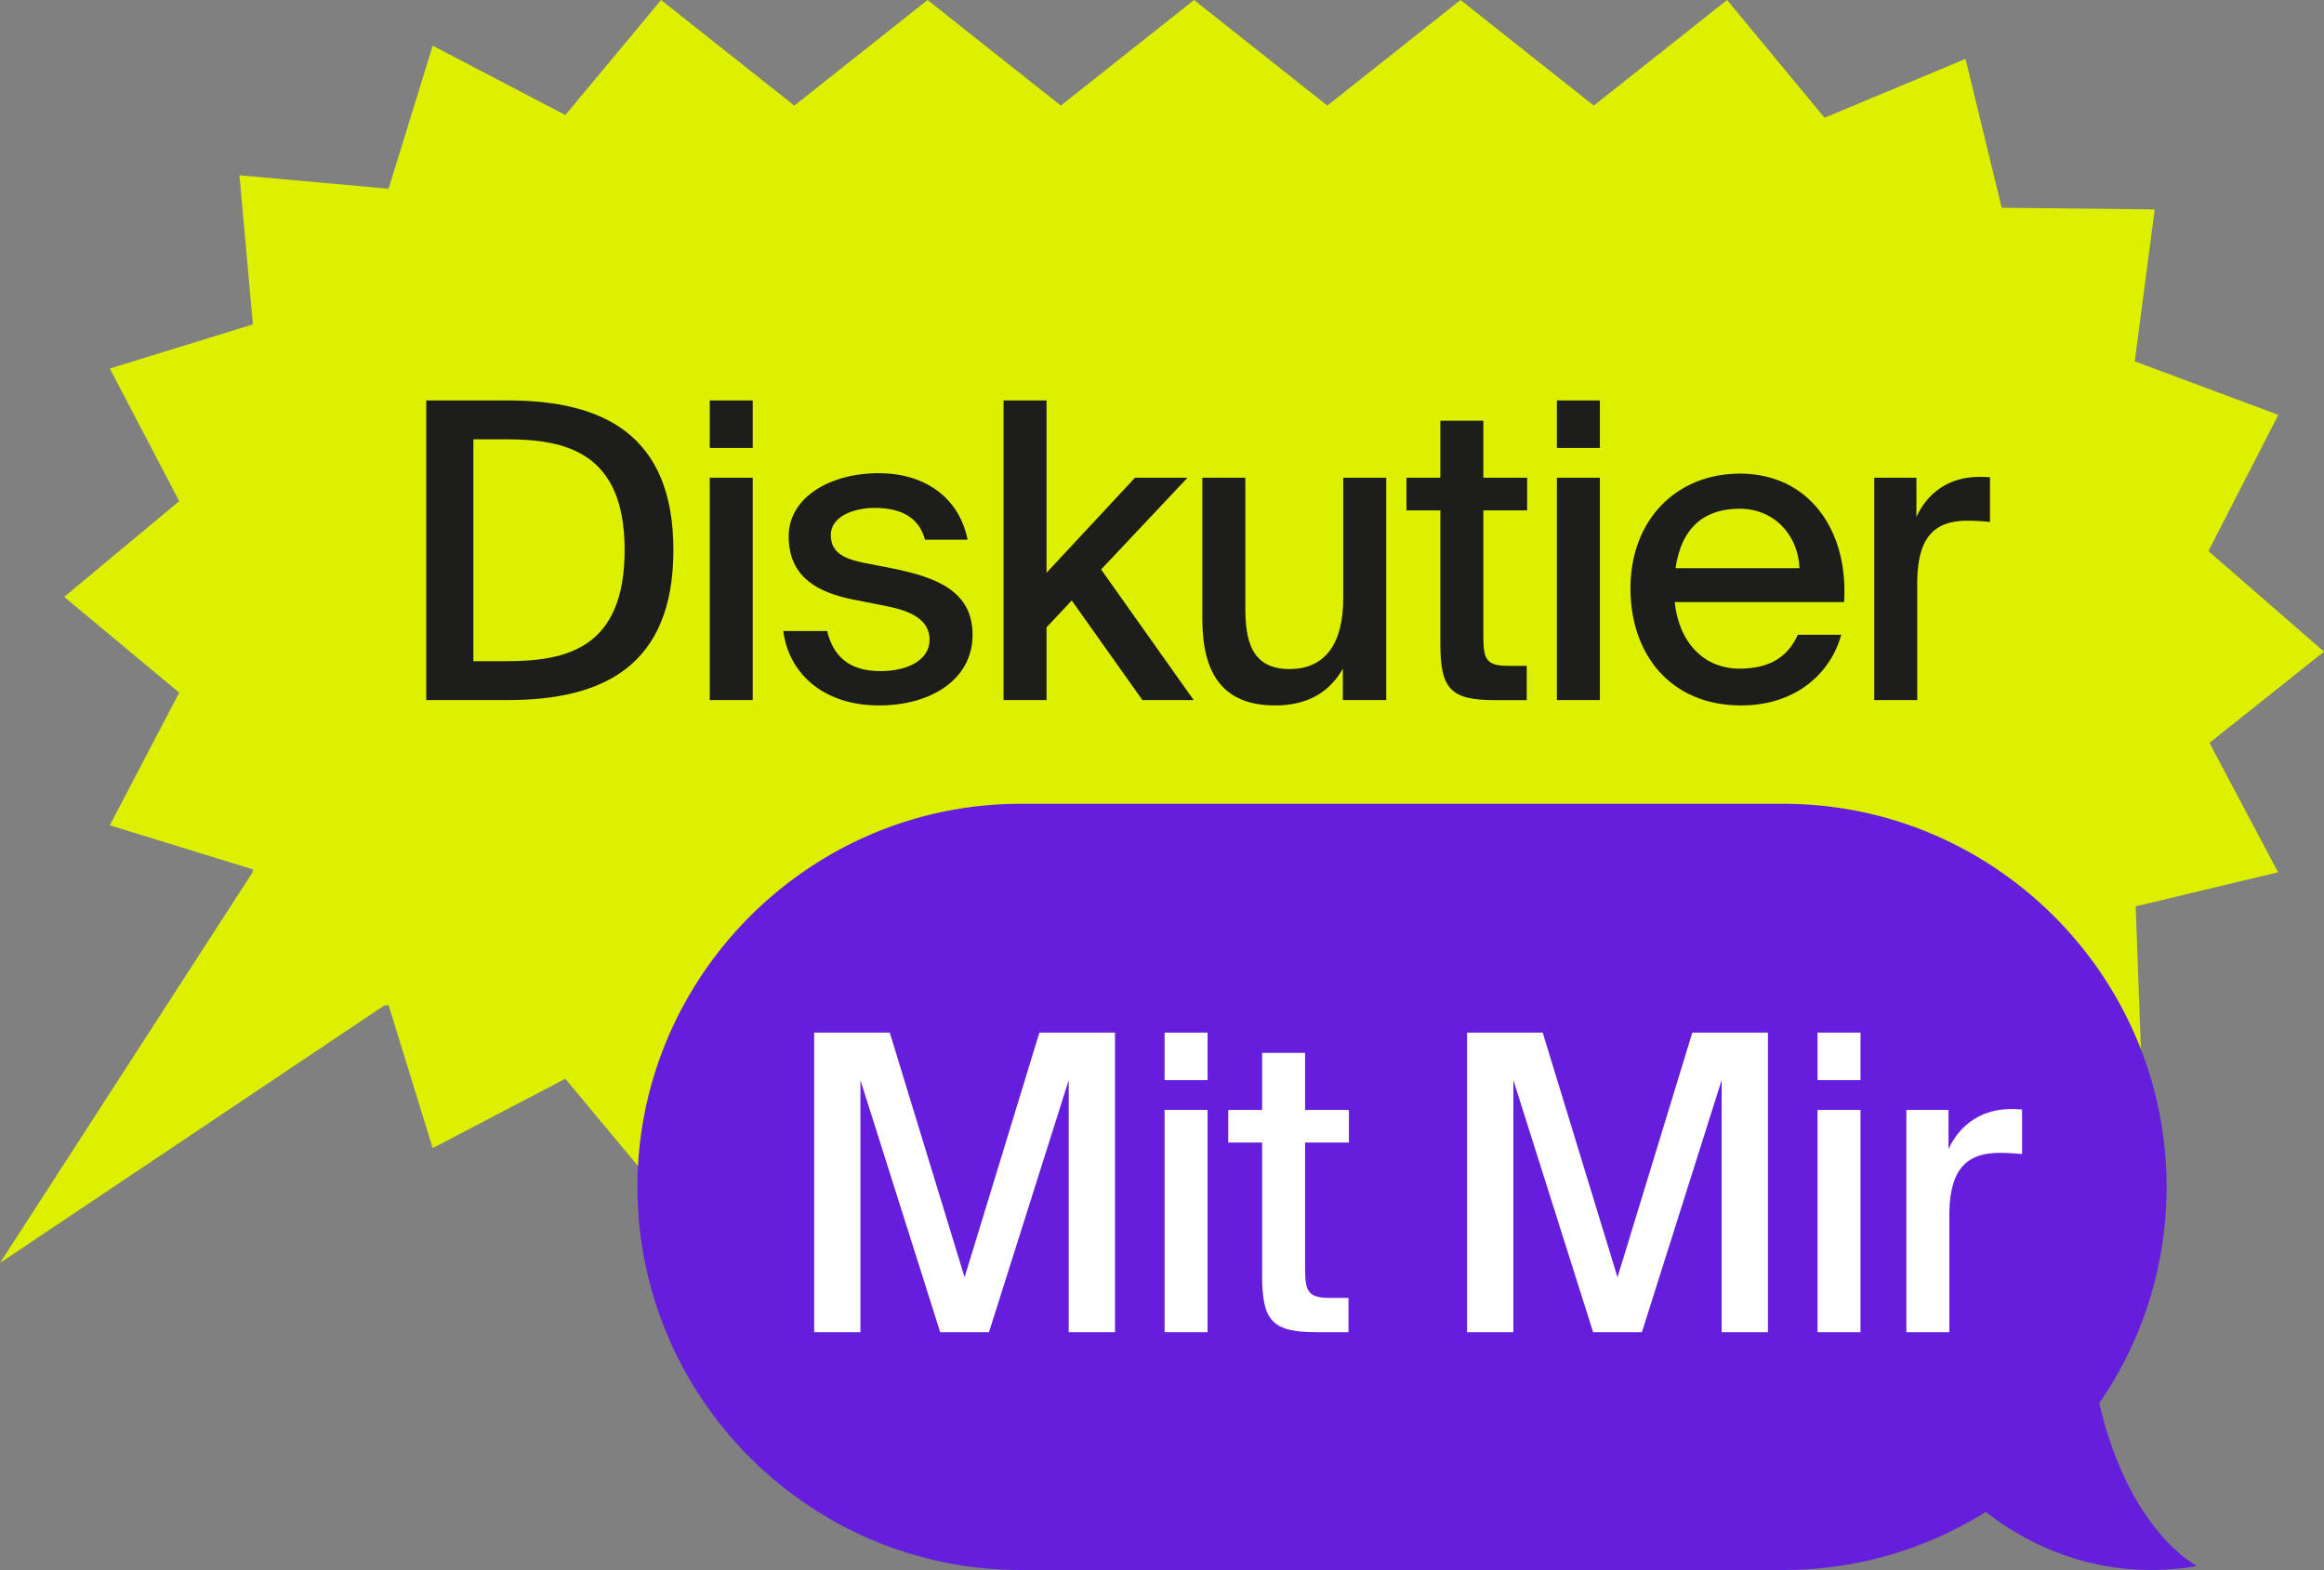
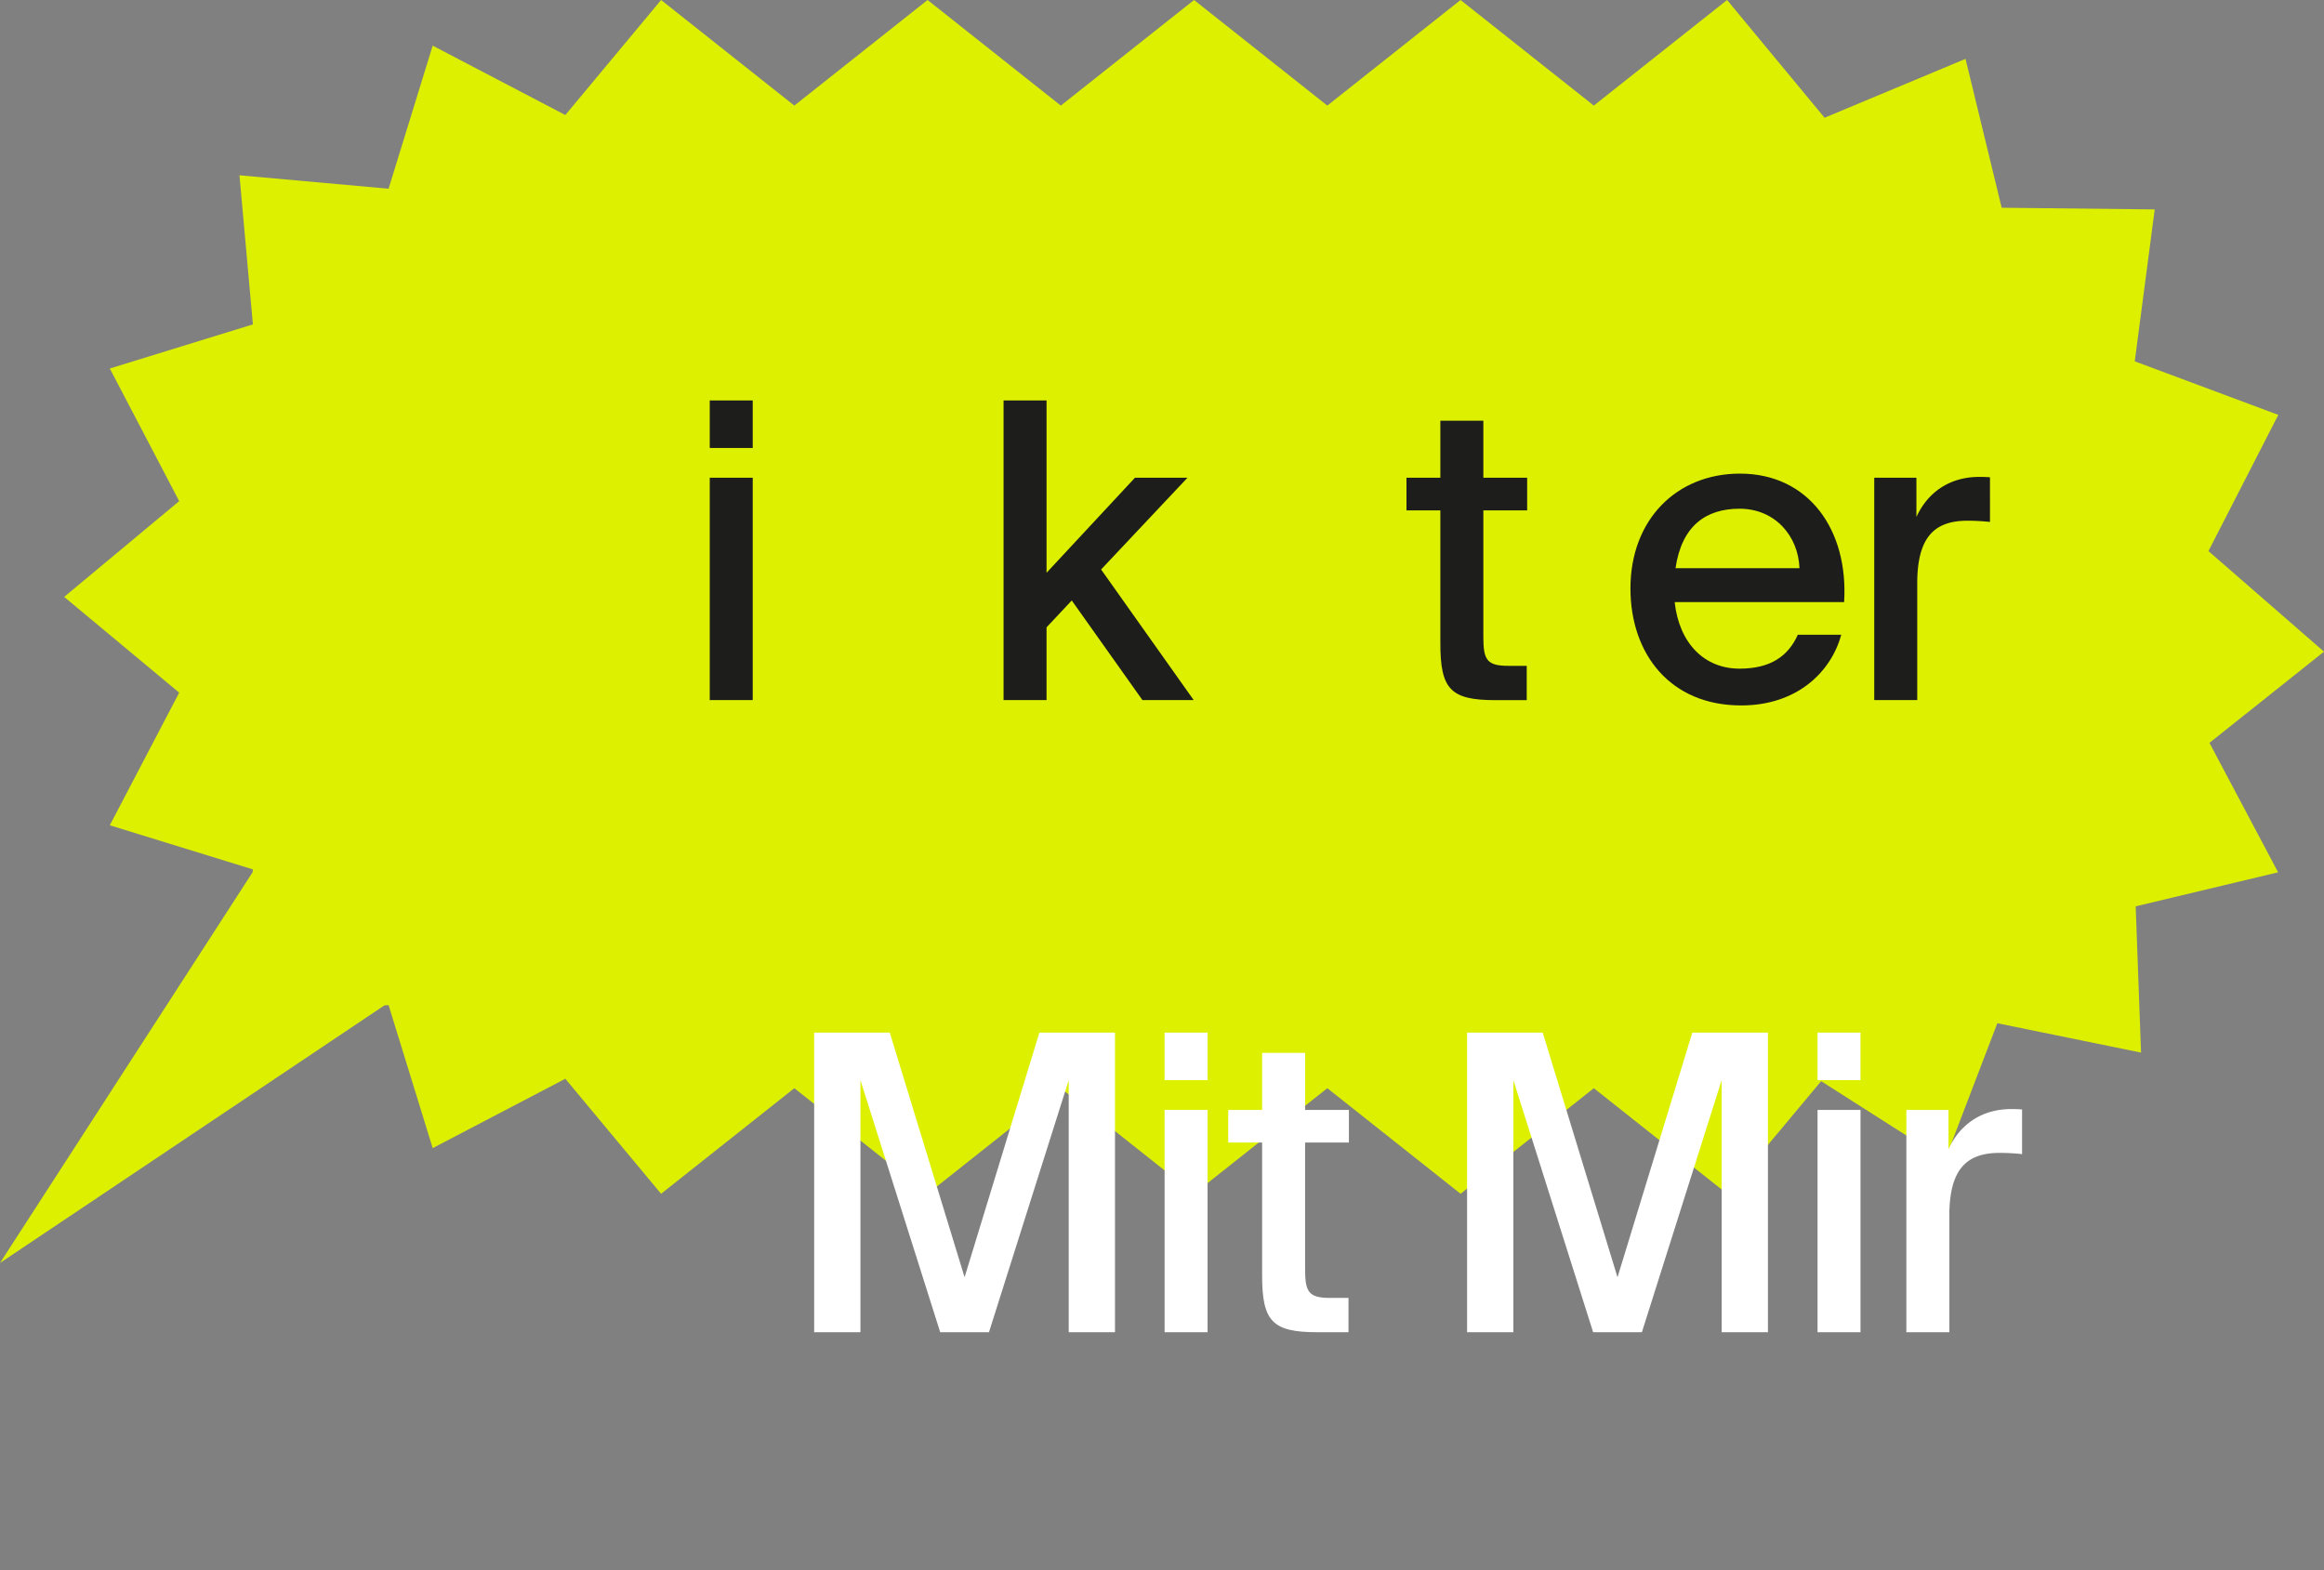
<svg xmlns="http://www.w3.org/2000/svg" id="Layer_1" data-name="Layer 1" viewBox="0 0 1054.45 712.38">
  <rect x="0" y="0" width="1054.45" height="712.38" fill="#808080" stroke="none" />
  <polygon points="1006.54 295.69 1054.45 295.69 1002.02 250.05 1033.72 188.25 968.59 163.95 977.64 95.02 908.21 94.26 891.8 26.71 827.85 53.42 783.61 0 723.14 47.91 662.68 0 602.23 47.91 541.77 0 481.31 47.91 420.86 0 360.4 47.91 299.95 0 256.5 52.19 196.32 20.71 176.3 85.63 108.65 79.54 114.74 147.19 49.82 167.21 81.3 227.39 29.11 270.84 77.02 270.84 29.11 270.84 77.02 270.84 29.11 270.84 77.02 270.84 29.11 270.84 81.3 314.29 49.82 374.47 114.74 394.49 114.62 395.76 0 573.07 174.37 456.22 176.3 456.05 196.32 520.96 256.5 489.49 299.95 541.68 360.41 493.77 420.88 541.68 481.33 493.77 541.79 541.68 602.24 493.77 662.7 541.68 723.15 493.77 783.61 541.68 826.29 490.59 882.47 526.39 906.23 464.29 971.44 477.62 969.01 411.25 1033.63 395.81 1002.48 337.07 1054.45 295.69 1006.54 295.69 1054.45 295.69 1006.54 295.69 1054.45 295.69 1006.54 295.69" style="fill:#dcf000" />
-   <path d="M913.78,869.81A172.44,172.44,0,0,1,822,896.19H475.78C380.18,896.19,302,818,302,722.36h0c0-95.6,78.22-173.82,173.82-173.82H822c95.6,0,173.82,78.22,173.82,173.82h0a172.57,172.57,0,0,1-30.57,98.14c13.76,58.83,44.41,73.89,44.41,73.89C963.62,902.22,930.12,882.68,913.78,869.81Z" transform="translate(-12.78 -183.81)" style="fill:#641edc" />
-   <path d="M243.31,365.52c43.13,0,75,15.56,75,67.87,0,52.51-31.87,68.07-75,68.07H206.18V365.52Zm-.94,17.62H227.56V483.83h14.81c27.19,0,53.82-5.62,53.82-50.44C296.19,389,269.56,383.14,242.37,383.14Z" transform="translate(-12.78 -183.81)" style="fill:#1d1d1b" />
  <path d="M354.31,365.52v21.56h-19.5V365.52Zm0,35.06V501.46h-19.5V400.58Z" transform="translate(-12.78 -183.81)" style="fill:#1d1d1b" />
-   <path d="M432.49,428.71c-2.81-10.5-11.43-14.44-22.87-14.44-9.56,0-19.88,3.94-19.88,12.19,0,7.5,4.88,10.5,14.07,12.56l14.44,2.81c18.93,3.94,35.81,9.94,35.81,30,0,20.44-19.13,32.07-42.38,32.07-25.69,0-41.06-14.82-43.5-33.75h19.88c2.81,11.43,9.93,18.18,24.18,18.18,12.76,0,22.32-5.25,22.32-14.25,0-9.19-8.81-13.12-19.32-15.19l-15.18-3c-15.19-3-29.44-9.57-29.44-28.69,0-17.82,18.94-28.69,40.87-28.69,20.44,0,36.38,10.69,40.32,30.19Z" transform="translate(-12.78 -183.81)" style="fill:#1d1d1b" />
  <path d="M487.62,365.52v78.19l40.12-43.13h23.82l-39.19,41.63,42,59.25H531.12l-32.06-45.19-11.44,12.19v33h-19.5V365.52Z" transform="translate(-12.78 -183.81)" style="fill:#1d1d1b" />
-   <path d="M622.06,487.21c-5.82,10.31-15.57,16.69-30.75,16.69-23.82,0-33-14.63-33-39.19V400.58h19.5v58.88c0,14.44,2.43,27.94,20.06,27.94,16.5,0,24.37-12,24.37-32.07V400.58h19.51V501.46H622.06Z" transform="translate(-12.78 -183.81)" style="fill:#1d1d1b" />
  <path d="M666.3,374.71h19.51v25.87h19.87v14.81H685.81V473c0,10.31,1.68,12.94,11.43,12.94h8.25v15.56H691.24c-20.44,0-24.94-5.06-24.94-25.88V415.39H650.93V400.58H666.3Z" transform="translate(-12.78 -183.81)" style="fill:#1d1d1b" />
-   <path d="M738.68,365.52v21.56h-19.5V365.52Zm0,35.06V501.46h-19.5V400.58Z" transform="translate(-12.78 -183.81)" style="fill:#1d1d1b" />
  <path d="M828.49,471.83h19.69c-4.5,16.69-19.88,32.07-45.38,32.07-32.44,0-50.25-23.63-50.25-53.07,0-31.31,21-52.12,49.69-52.12,31.13,0,49.31,25.5,47.25,58.31H772.61c2.07,18.75,13.5,30.19,29.44,30.19C816.3,487.21,824.18,481.4,828.49,471.83ZM773,441.64h56.25c-.56-14.81-11.25-27-27.19-27C786.86,414.64,775.8,422.33,773,441.64Z" transform="translate(-12.78 -183.81)" style="fill:#1d1d1b" />
  <path d="M915.68,420.64a98.44,98.44,0,0,0-10.13-.56c-15,0-22.88,7.31-22.88,28.5v52.88h-19.5V400.58H882.3v17.81c5.25-11.43,15.19-18,27.94-18.18,1.69,0,3.75,0,5.44.18Z" transform="translate(-12.78 -183.81)" style="fill:#1d1d1b" />
  <path d="M439.37,788.3,403.18,673.93V788.3h-21V652.36h34.31l33.94,111,33.94-111h34.31V788.3h-21V673.93L461.5,788.3Z" transform="translate(-12.78 -183.81)" style="fill:#fff" />
  <path d="M560.68,652.36v21.57h-19.5V652.36Zm0,35.07V788.3h-19.5V687.43Z" transform="translate(-12.78 -183.81)" style="fill:#fff" />
  <path d="M585.43,661.55h19.5v25.88h19.88v14.81H604.93V759.8c0,10.32,1.69,12.94,11.44,12.94h8.25V788.3H610.37c-20.44,0-24.94-5.06-24.94-25.87V702.24H570.05V687.43h15.38Z" transform="translate(-12.78 -183.81)" style="fill:#fff" />
  <path d="M735.62,788.3,699.43,673.93V788.3h-21V652.36h34.31l33.94,111,33.94-111h34.31V788.3h-21V673.93L757.74,788.3Z" transform="translate(-12.78 -183.81)" style="fill:#fff" />
  <path d="M856.93,652.36v21.57h-19.5V652.36Zm0,35.07V788.3h-19.5V687.43Z" transform="translate(-12.78 -183.81)" style="fill:#fff" />
  <path d="M930.24,707.49a95.56,95.56,0,0,0-10.13-.56c-15,0-22.87,7.31-22.87,28.5V788.3h-19.5V687.43h19.12v17.81c5.25-11.44,15.19-18,27.94-18.19a52,52,0,0,1,5.44.19Z" transform="translate(-12.78 -183.81)" style="fill:#fff" />
</svg>